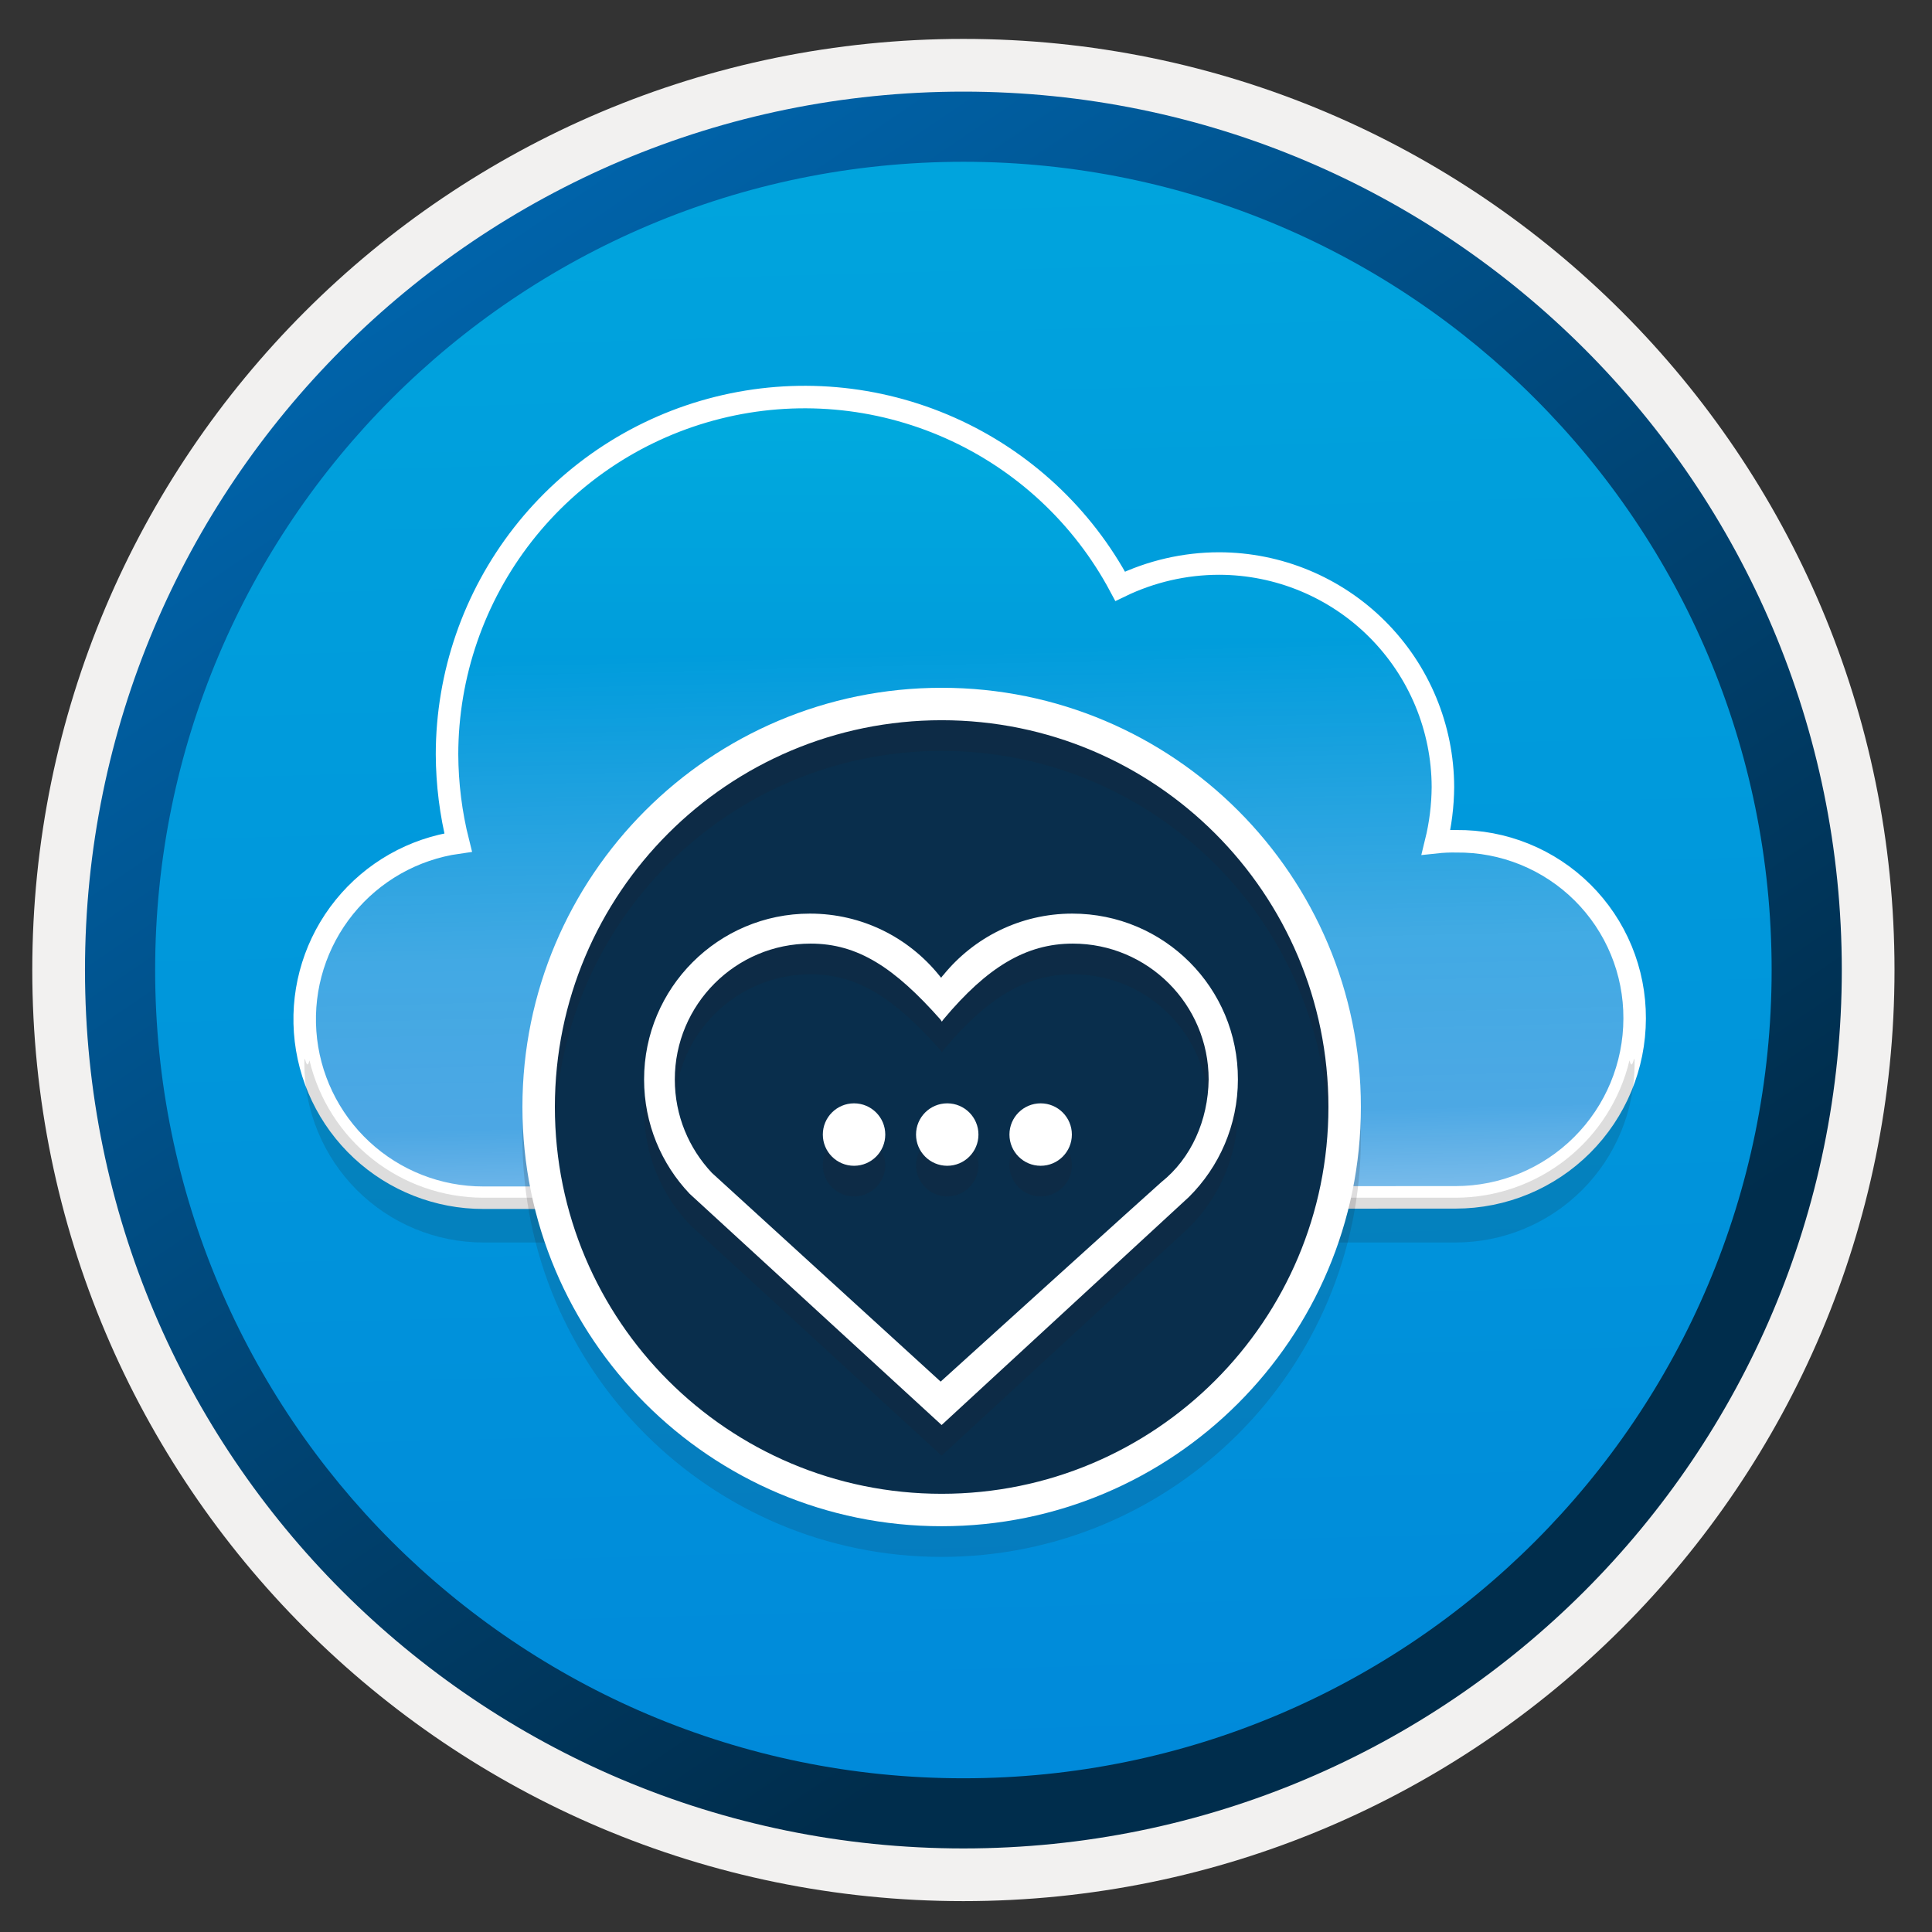
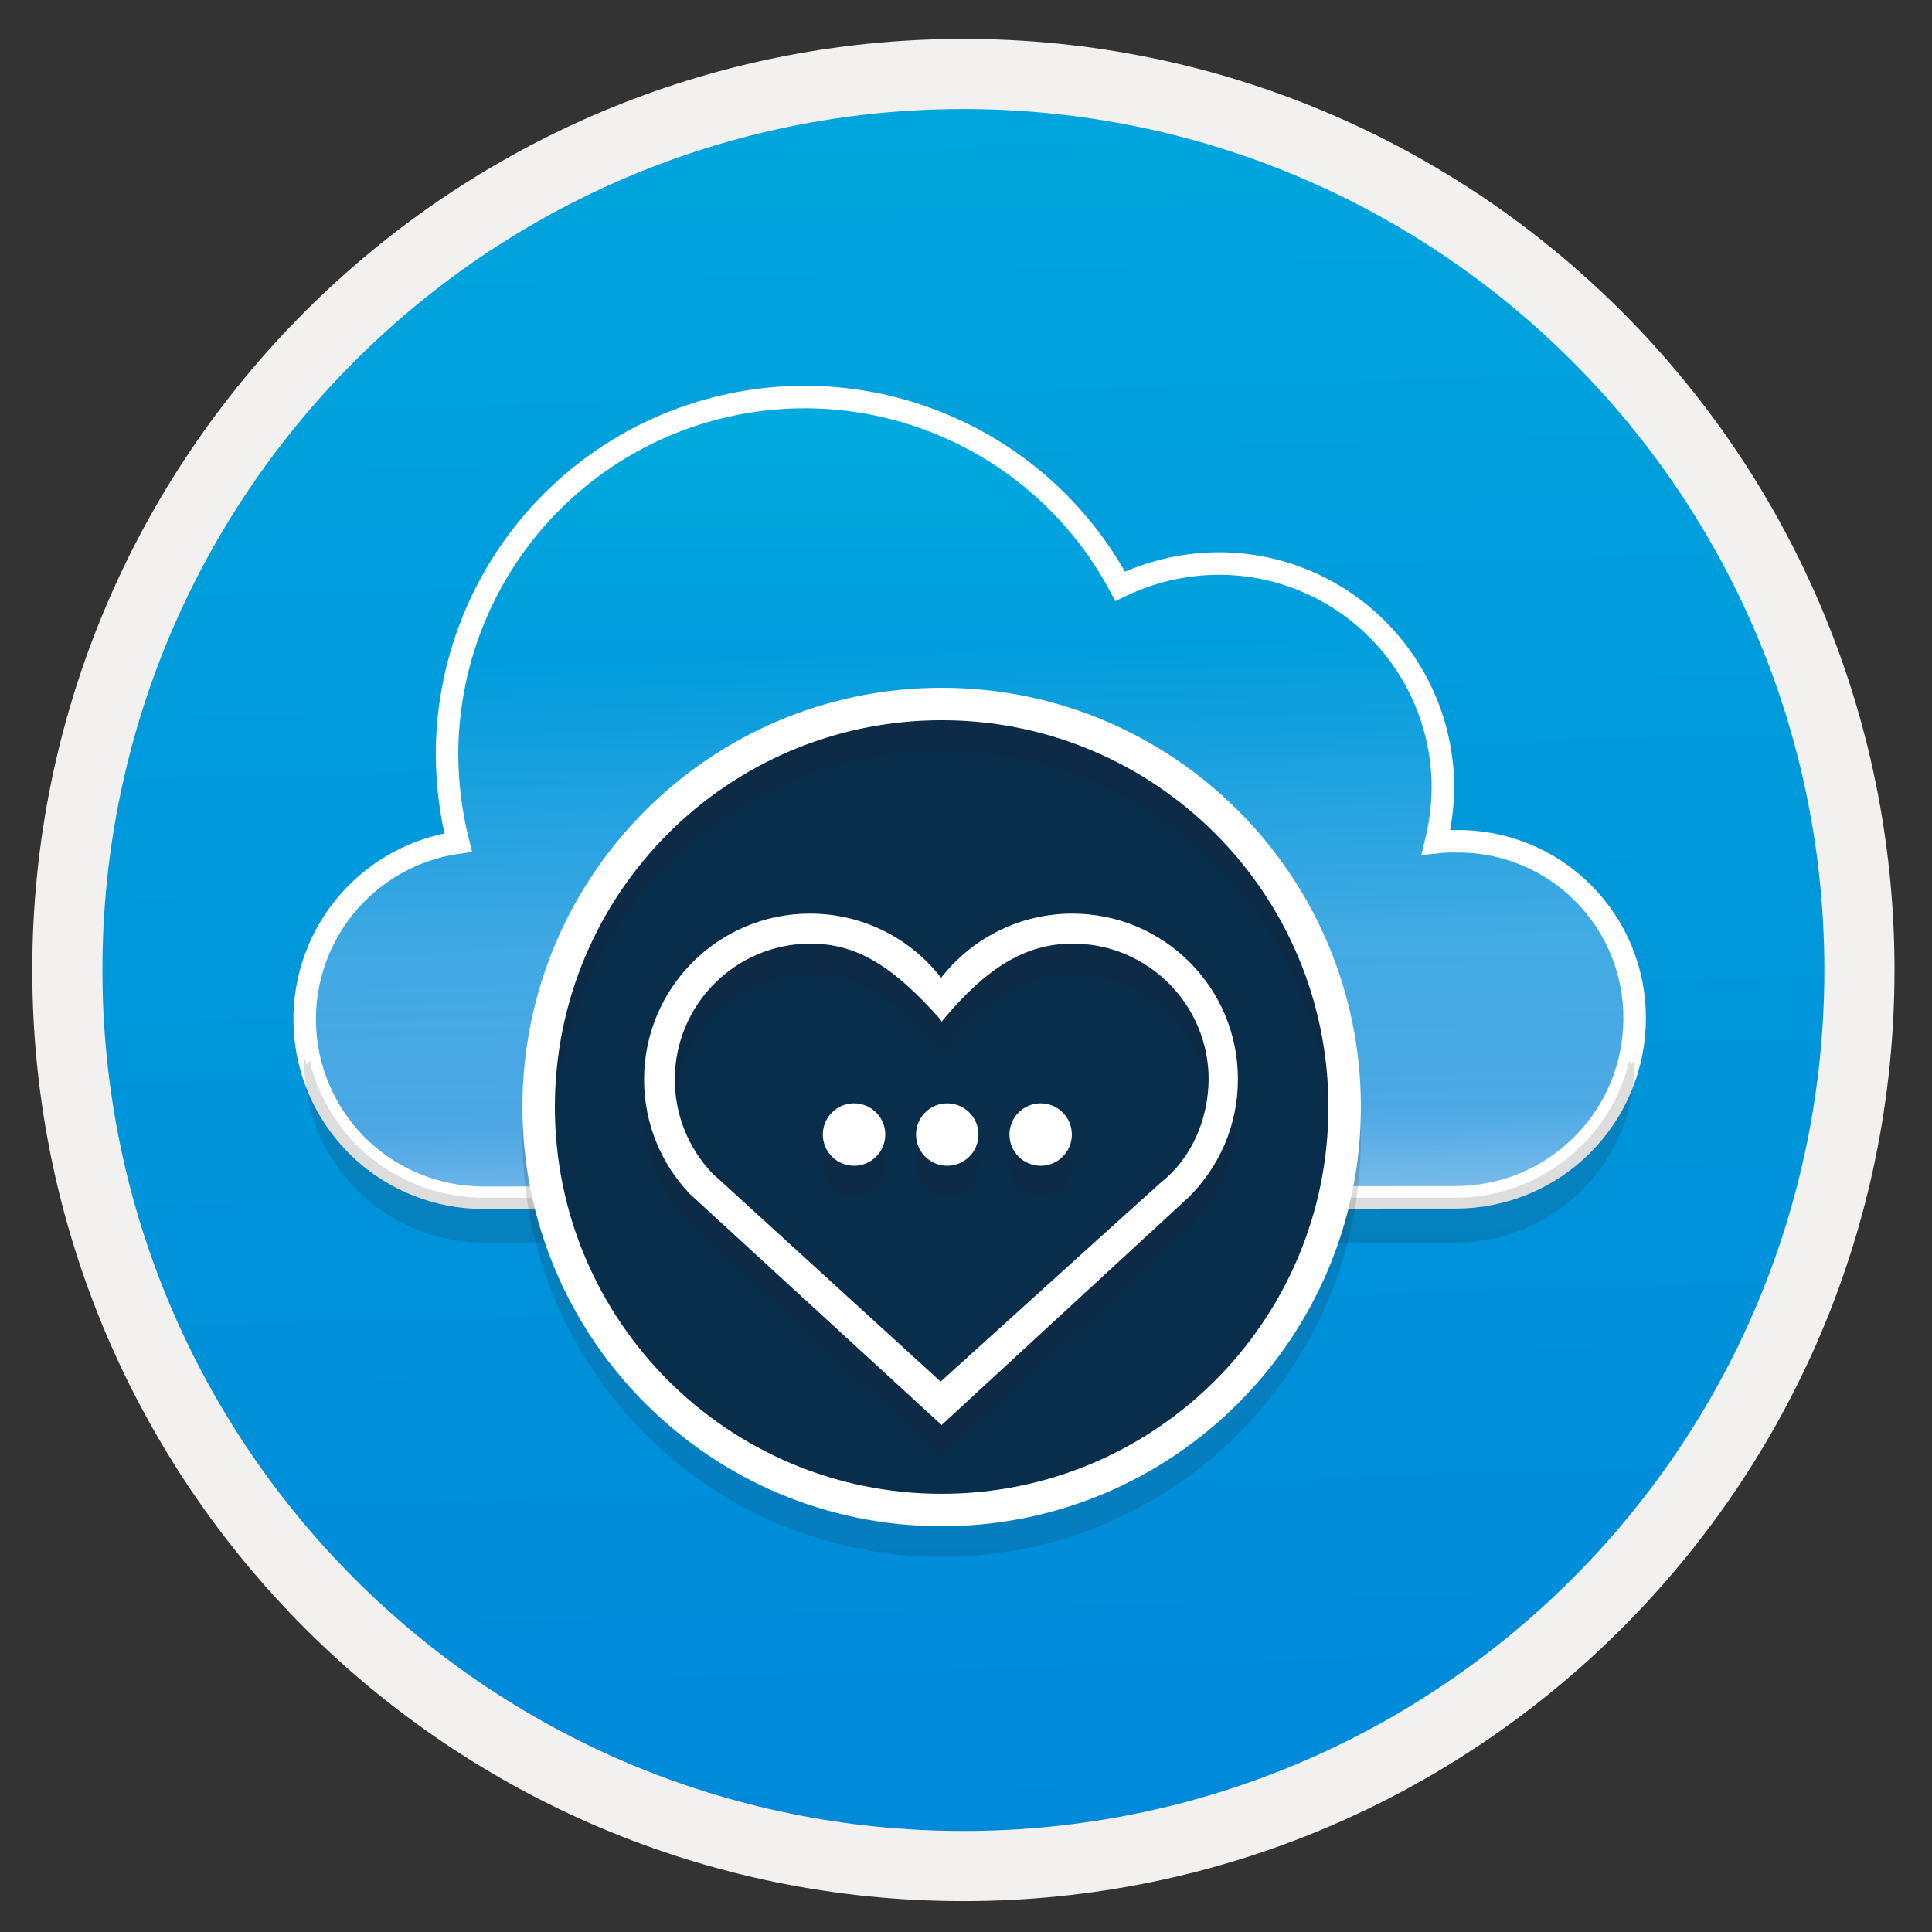
<svg xmlns="http://www.w3.org/2000/svg" width="103" height="103" viewBox="0 0 103 103" fill="none">
  <rect x="0" y="0" width="103" height="103" fill="#333333" stroke="none" />
  <path d="M51.361 98.524C25.511 98.524 4.551 77.574 4.551 51.714C4.551 25.854 25.511 4.904 51.361 4.904C77.211 4.904 98.171 25.864 98.171 51.714C98.171 77.564 77.211 98.524 51.361 98.524Z" fill="url(#paint0_linear_653_26351)" />
  <path fill-rule="evenodd" clip-rule="evenodd" d="M97.261 51.714C97.261 77.064 76.711 97.614 51.361 97.614C26.011 97.614 5.461 77.064 5.461 51.714C5.461 26.364 26.011 5.814 51.361 5.814C76.711 5.814 97.261 26.364 97.261 51.714ZM51.361 2.074C78.781 2.074 101.001 24.294 101.001 51.714C101.001 79.134 78.771 101.354 51.361 101.354C23.941 101.354 1.721 79.124 1.721 51.714C1.721 24.294 23.941 2.074 51.361 2.074Z" fill="#F2F1F0" />
-   <path fill-rule="evenodd" clip-rule="evenodd" d="M94.451 51.715C94.451 75.515 75.161 94.805 51.361 94.805C27.561 94.805 8.271 75.515 8.271 51.715C8.271 27.915 27.561 8.625 51.361 8.625C75.161 8.625 94.451 27.915 94.451 51.715ZM51.361 4.885C77.221 4.885 98.191 25.855 98.191 51.715C98.191 77.575 77.221 98.545 51.361 98.545C25.501 98.545 4.531 77.575 4.531 51.715C4.531 25.855 25.491 4.885 51.361 4.885Z" fill="url(#paint1_linear_653_26351)" />
  <path d="M25.768 63.853C23.359 63.856 21.04 62.944 19.276 61.304C17.513 59.663 16.437 57.414 16.267 55.012C16.096 52.609 16.843 50.231 18.357 48.358C19.871 46.484 22.039 45.255 24.424 44.917C24.037 43.38 23.838 41.801 23.831 40.216C23.836 35.966 25.26 31.84 27.878 28.491C30.496 25.143 34.157 22.765 38.28 21.736C42.404 20.706 46.753 21.084 50.637 22.809C54.521 24.533 57.718 27.506 59.72 31.256C61.364 30.46 63.167 30.045 64.994 30.043C68.155 30.048 71.186 31.305 73.422 33.54C75.658 35.774 76.918 38.804 76.926 41.965C76.918 42.954 76.795 43.938 76.559 44.898C76.918 44.859 77.279 44.844 77.64 44.851C78.887 44.837 80.125 45.072 81.281 45.541C82.436 46.011 83.487 46.705 84.372 47.585C85.257 48.464 85.958 49.511 86.434 50.664C86.911 51.817 87.152 53.053 87.146 54.3C87.144 56.83 86.137 59.255 84.347 61.042C82.558 62.83 80.132 63.834 77.602 63.834L25.768 63.853Z" fill="url(#paint2_linear_653_26351)" />
  <path opacity="0.6" d="M25.768 63.853C23.36 63.856 21.04 62.944 19.277 61.304C17.514 59.663 16.438 57.414 16.267 55.012C16.096 52.609 16.844 50.231 18.358 48.358C19.872 46.484 22.039 45.255 24.424 44.917C24.037 43.38 23.839 41.801 23.832 40.216C23.837 35.966 25.261 31.84 27.878 28.491C30.496 25.143 34.157 22.765 38.281 21.736C42.404 20.706 46.753 21.084 50.638 22.809C54.522 24.533 57.719 27.506 59.72 31.256C61.365 30.46 63.167 30.045 64.994 30.043C68.156 30.048 71.186 31.305 73.422 33.54C75.659 35.774 76.919 38.804 76.926 41.965C76.918 42.954 76.796 43.938 76.56 44.898C76.919 44.859 77.279 44.844 77.641 44.851C78.888 44.837 80.125 45.072 81.281 45.541C82.437 46.011 83.488 46.705 84.373 47.585C85.257 48.464 85.959 49.511 86.435 50.664C86.911 51.817 87.153 53.053 87.147 54.3C87.144 56.83 86.137 59.255 84.348 61.042C82.558 62.83 80.132 63.834 77.603 63.834L25.768 63.853Z" fill="url(#paint3_linear_653_26351)" />
  <path d="M25.768 63.853C23.36 63.856 21.04 62.944 19.277 61.304C17.514 59.663 16.438 57.414 16.267 55.012C16.096 52.609 16.844 50.231 18.358 48.358C19.872 46.484 22.039 45.255 24.424 44.917C24.037 43.38 23.839 41.801 23.832 40.216C23.837 35.966 25.261 31.84 27.878 28.491C30.496 25.143 34.157 22.765 38.281 21.736C42.404 20.706 46.753 21.084 50.638 22.809C54.522 24.533 57.719 27.506 59.72 31.256C61.365 30.46 63.167 30.045 64.994 30.043C68.156 30.048 71.186 31.305 73.422 33.54C75.659 35.774 76.919 38.804 76.926 41.965C76.918 42.954 76.796 43.938 76.56 44.898C76.919 44.859 77.279 44.844 77.641 44.851C78.888 44.837 80.125 45.072 81.281 45.541C82.437 46.011 83.488 46.705 84.373 47.585C85.257 48.464 85.959 49.511 86.435 50.664C86.911 51.817 87.153 53.053 87.147 54.3C87.144 56.83 86.137 59.255 84.348 61.042C82.558 62.83 80.132 63.834 77.603 63.834L25.768 63.853Z" stroke="white" stroke-width="1.2" stroke-miterlimit="10" />
  <path opacity="0.15" d="M77.602 63.853H25.768C23.625 63.85 21.545 63.127 19.863 61.798C18.181 60.469 16.996 58.613 16.498 56.529C16.329 57.234 16.225 55.936 16.225 56.698C16.228 59.228 17.234 61.654 19.023 63.443C20.812 65.233 23.238 66.239 25.768 66.241H77.602C80.132 66.239 82.559 65.233 84.348 63.443C86.137 61.654 87.143 59.228 87.146 56.698C87.146 55.936 87.042 57.243 86.873 56.529C86.375 58.613 85.189 60.469 83.507 61.798C81.825 63.127 79.746 63.85 77.602 63.853V63.853Z" fill="#1F1D20" />
  <path d="M50.111 80.621C38.062 80.621 28.293 70.856 28.293 58.803C28.293 46.749 38.062 36.984 50.111 36.984C62.16 36.984 71.929 46.754 71.929 58.803C71.929 70.851 62.16 80.621 50.111 80.621Z" fill="#092E4C" />
  <g opacity="0.15">
    <path d="M55.48 63.785C56.399 63.785 57.144 63.04 57.144 62.121C57.144 61.202 56.399 60.457 55.48 60.457C54.561 60.457 53.816 61.202 53.816 62.121C53.816 63.04 54.561 63.785 55.48 63.785Z" fill="#1F1D20" />
    <path d="M50.5 63.785C51.419 63.785 52.164 63.04 52.164 62.121C52.164 61.202 51.419 60.457 50.5 60.457C49.581 60.457 48.836 61.202 48.836 62.121C48.836 63.04 49.581 63.785 50.5 63.785Z" fill="#1F1D20" />
    <path d="M45.531 63.785C46.45 63.785 47.196 63.04 47.196 62.121C47.196 61.202 46.45 60.457 45.531 60.457C44.612 60.457 43.867 61.202 43.867 62.121C43.867 63.04 44.612 63.785 45.531 63.785Z" fill="#1F1D20" />
    <path d="M50.202 38.303C37.864 38.303 27.852 48.314 27.852 60.652C27.852 72.991 37.864 83.002 50.202 83.002C62.541 83.002 72.552 72.991 72.552 60.652C72.552 48.314 62.553 38.303 50.202 38.303ZM50.202 81.273C38.813 81.273 29.582 72.041 29.582 60.652C29.582 49.263 38.813 40.032 50.202 40.032C61.591 40.032 70.822 49.263 70.822 60.652C70.822 72.041 61.591 81.273 50.202 81.273Z" fill="#1F1D20" />
    <path d="M57.169 50.342C54.399 50.342 51.916 51.616 50.291 53.618C50.278 53.631 50.226 53.683 50.174 53.761C50.135 53.709 50.096 53.67 50.057 53.618C48.431 51.616 45.961 50.342 43.179 50.342C38.29 50.342 34.338 54.307 34.338 59.183C34.338 61.549 35.261 63.694 36.769 65.281L50.2 77.606L63.383 65.45C64.995 63.85 65.996 61.627 65.996 59.183C66.01 54.294 62.057 50.342 57.169 50.342ZM61.914 64.656C61.719 64.812 50.148 75.292 50.148 75.292L37.952 64.162C36.73 62.862 35.976 61.12 35.976 59.183C35.976 55.191 39.213 51.941 43.218 51.941C45.74 51.941 47.69 53.228 50.135 55.984C50.148 55.997 50.213 56.101 50.213 56.101C50.213 56.101 50.291 55.984 50.317 55.958C52.618 53.215 54.685 51.941 57.194 51.941C61.186 51.941 64.436 55.178 64.436 59.183C64.41 61.367 63.5 63.395 61.914 64.656Z" fill="#1F1D20" />
  </g>
  <path d="M55.48 62.151C56.399 62.151 57.144 61.406 57.144 60.486C57.144 59.567 56.399 58.822 55.48 58.822C54.561 58.822 53.816 59.567 53.816 60.486C53.816 61.406 54.561 62.151 55.48 62.151Z" fill="white" />
  <path d="M50.5 62.151C51.419 62.151 52.164 61.406 52.164 60.486C52.164 59.567 51.419 58.822 50.5 58.822C49.581 58.822 48.836 59.567 48.836 60.486C48.836 61.406 49.581 62.151 50.5 62.151Z" fill="white" />
  <path d="M45.531 62.151C46.45 62.151 47.196 61.406 47.196 60.486C47.196 59.567 46.45 58.822 45.531 58.822C44.612 58.822 43.867 59.567 43.867 60.486C43.867 61.406 44.612 62.151 45.531 62.151Z" fill="white" />
  <path d="M50.202 36.668C37.864 36.668 27.852 46.679 27.852 59.017C27.852 71.356 37.864 81.367 50.202 81.367C62.541 81.367 72.552 71.356 72.552 59.017C72.552 46.679 62.553 36.668 50.202 36.668ZM50.202 79.638C38.813 79.638 29.582 70.407 29.582 59.017C29.582 47.628 38.813 38.397 50.202 38.397C61.591 38.397 70.822 47.628 70.822 59.017C70.822 70.407 61.591 79.638 50.202 79.638Z" fill="white" />
  <path d="M57.169 48.707C54.399 48.707 51.916 49.981 50.291 51.983C50.278 51.996 50.226 52.048 50.174 52.126C50.135 52.074 50.096 52.035 50.057 51.983C48.431 49.981 45.961 48.707 43.179 48.707C38.29 48.707 34.338 52.672 34.338 57.548C34.338 59.914 35.261 62.059 36.769 63.646L50.2 75.971L63.383 63.815C64.995 62.216 65.996 59.992 65.996 57.548C66.01 52.66 62.057 48.707 57.169 48.707ZM61.914 63.022C61.719 63.178 50.148 73.657 50.148 73.657L37.952 62.528C36.73 61.227 35.976 59.485 35.976 57.548C35.976 53.557 39.213 50.306 43.218 50.306C45.74 50.306 47.69 51.593 50.135 54.35C50.148 54.363 50.213 54.467 50.213 54.467C50.213 54.467 50.291 54.35 50.317 54.324C52.618 51.58 54.685 50.306 57.194 50.306C61.186 50.306 64.436 53.544 64.436 57.548C64.41 59.732 63.5 61.761 61.914 63.022Z" fill="white" />
  <defs>
    <linearGradient id="paint0_linear_653_26351" x1="49.587" y1="-13.075" x2="53.569" y2="132.695" gradientUnits="userSpaceOnUse">
      <stop stop-color="#00ABDE" />
      <stop offset="1" stop-color="#007ED8" />
    </linearGradient>
    <linearGradient id="paint1_linear_653_26351" x1="2.792" y1="-19.908" x2="98.319" y2="120.974" gradientUnits="userSpaceOnUse">
      <stop stop-color="#007ED8" />
      <stop offset="0.707" stop-color="#002D4C" />
    </linearGradient>
    <linearGradient id="paint2_linear_653_26351" x1="51.694" y1="21.168" x2="51.694" y2="63.853" gradientUnits="userSpaceOnUse">
      <stop stop-color="#00ABDE" />
      <stop offset="1" stop-color="#007ED8" />
    </linearGradient>
    <linearGradient id="paint3_linear_653_26351" x1="50.13" y1="-8.714" x2="52.001" y2="67.219" gradientUnits="userSpaceOnUse">
      <stop offset="0.57" stop-color="white" stop-opacity="0" />
      <stop offset="0.78" stop-color="white" stop-opacity="0.43" />
      <stop offset="0.9" stop-color="white" stop-opacity="0.5" />
      <stop offset="1" stop-color="white" />
    </linearGradient>
  </defs>
</svg>